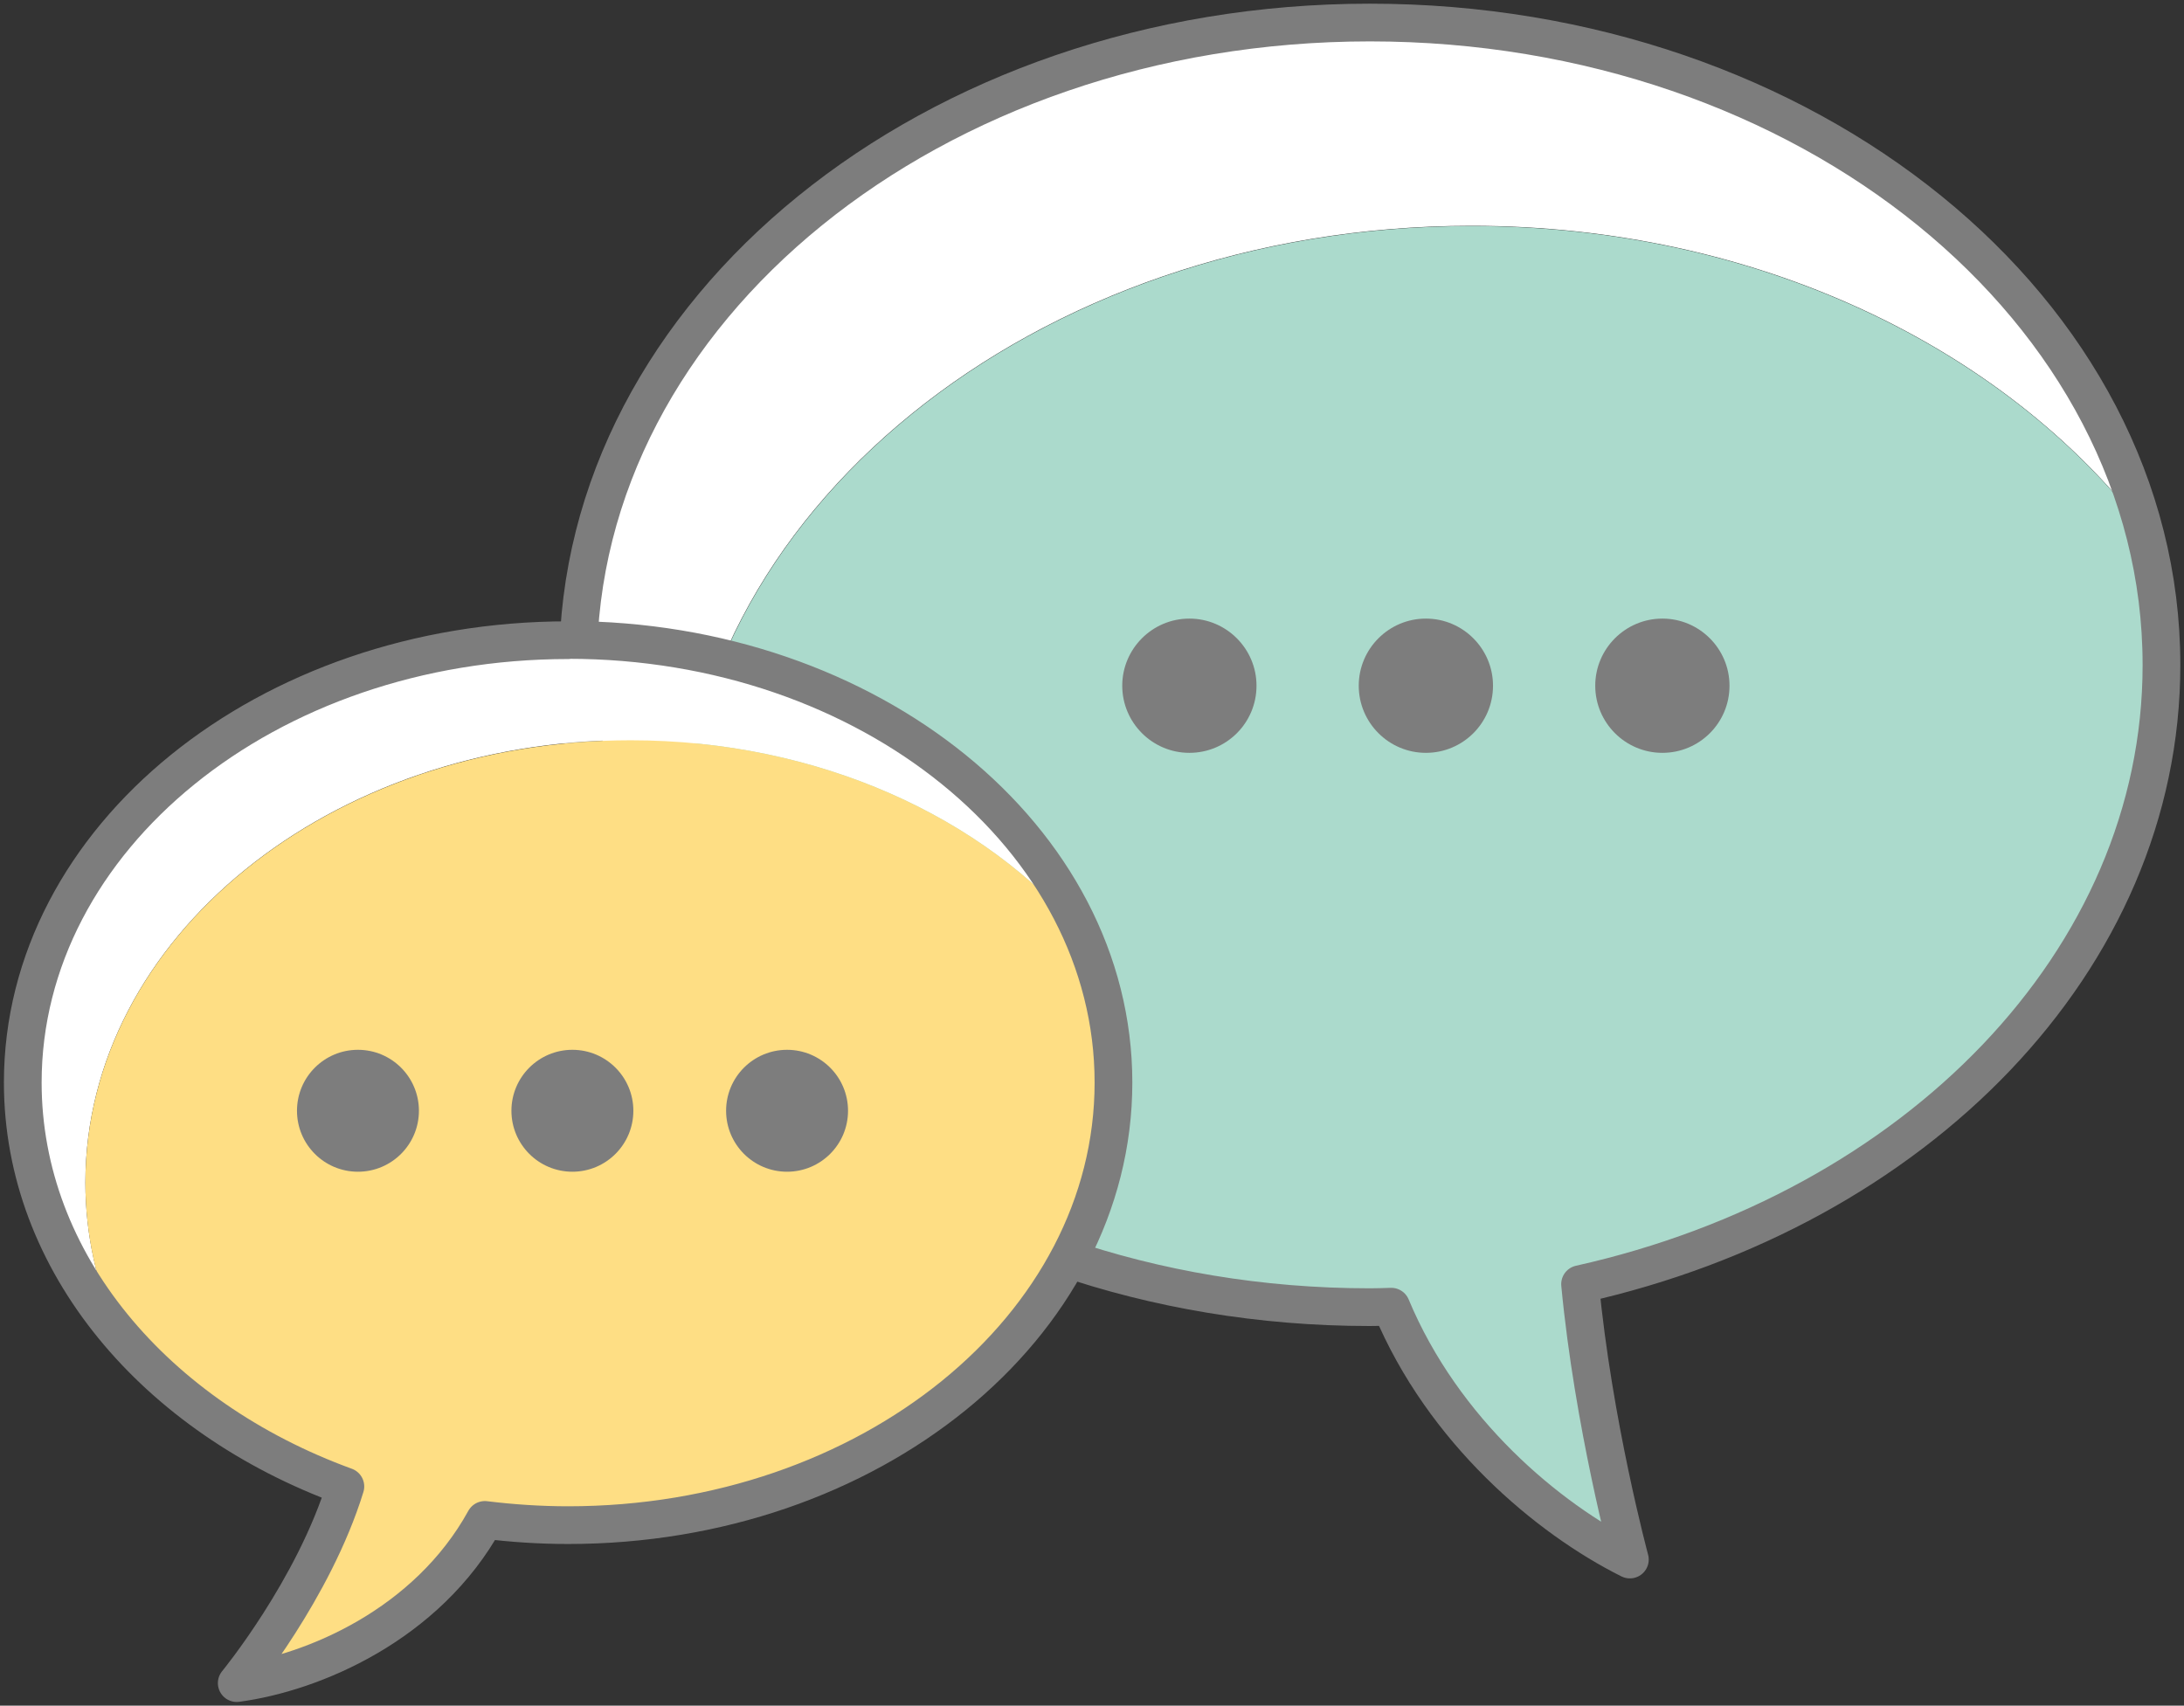
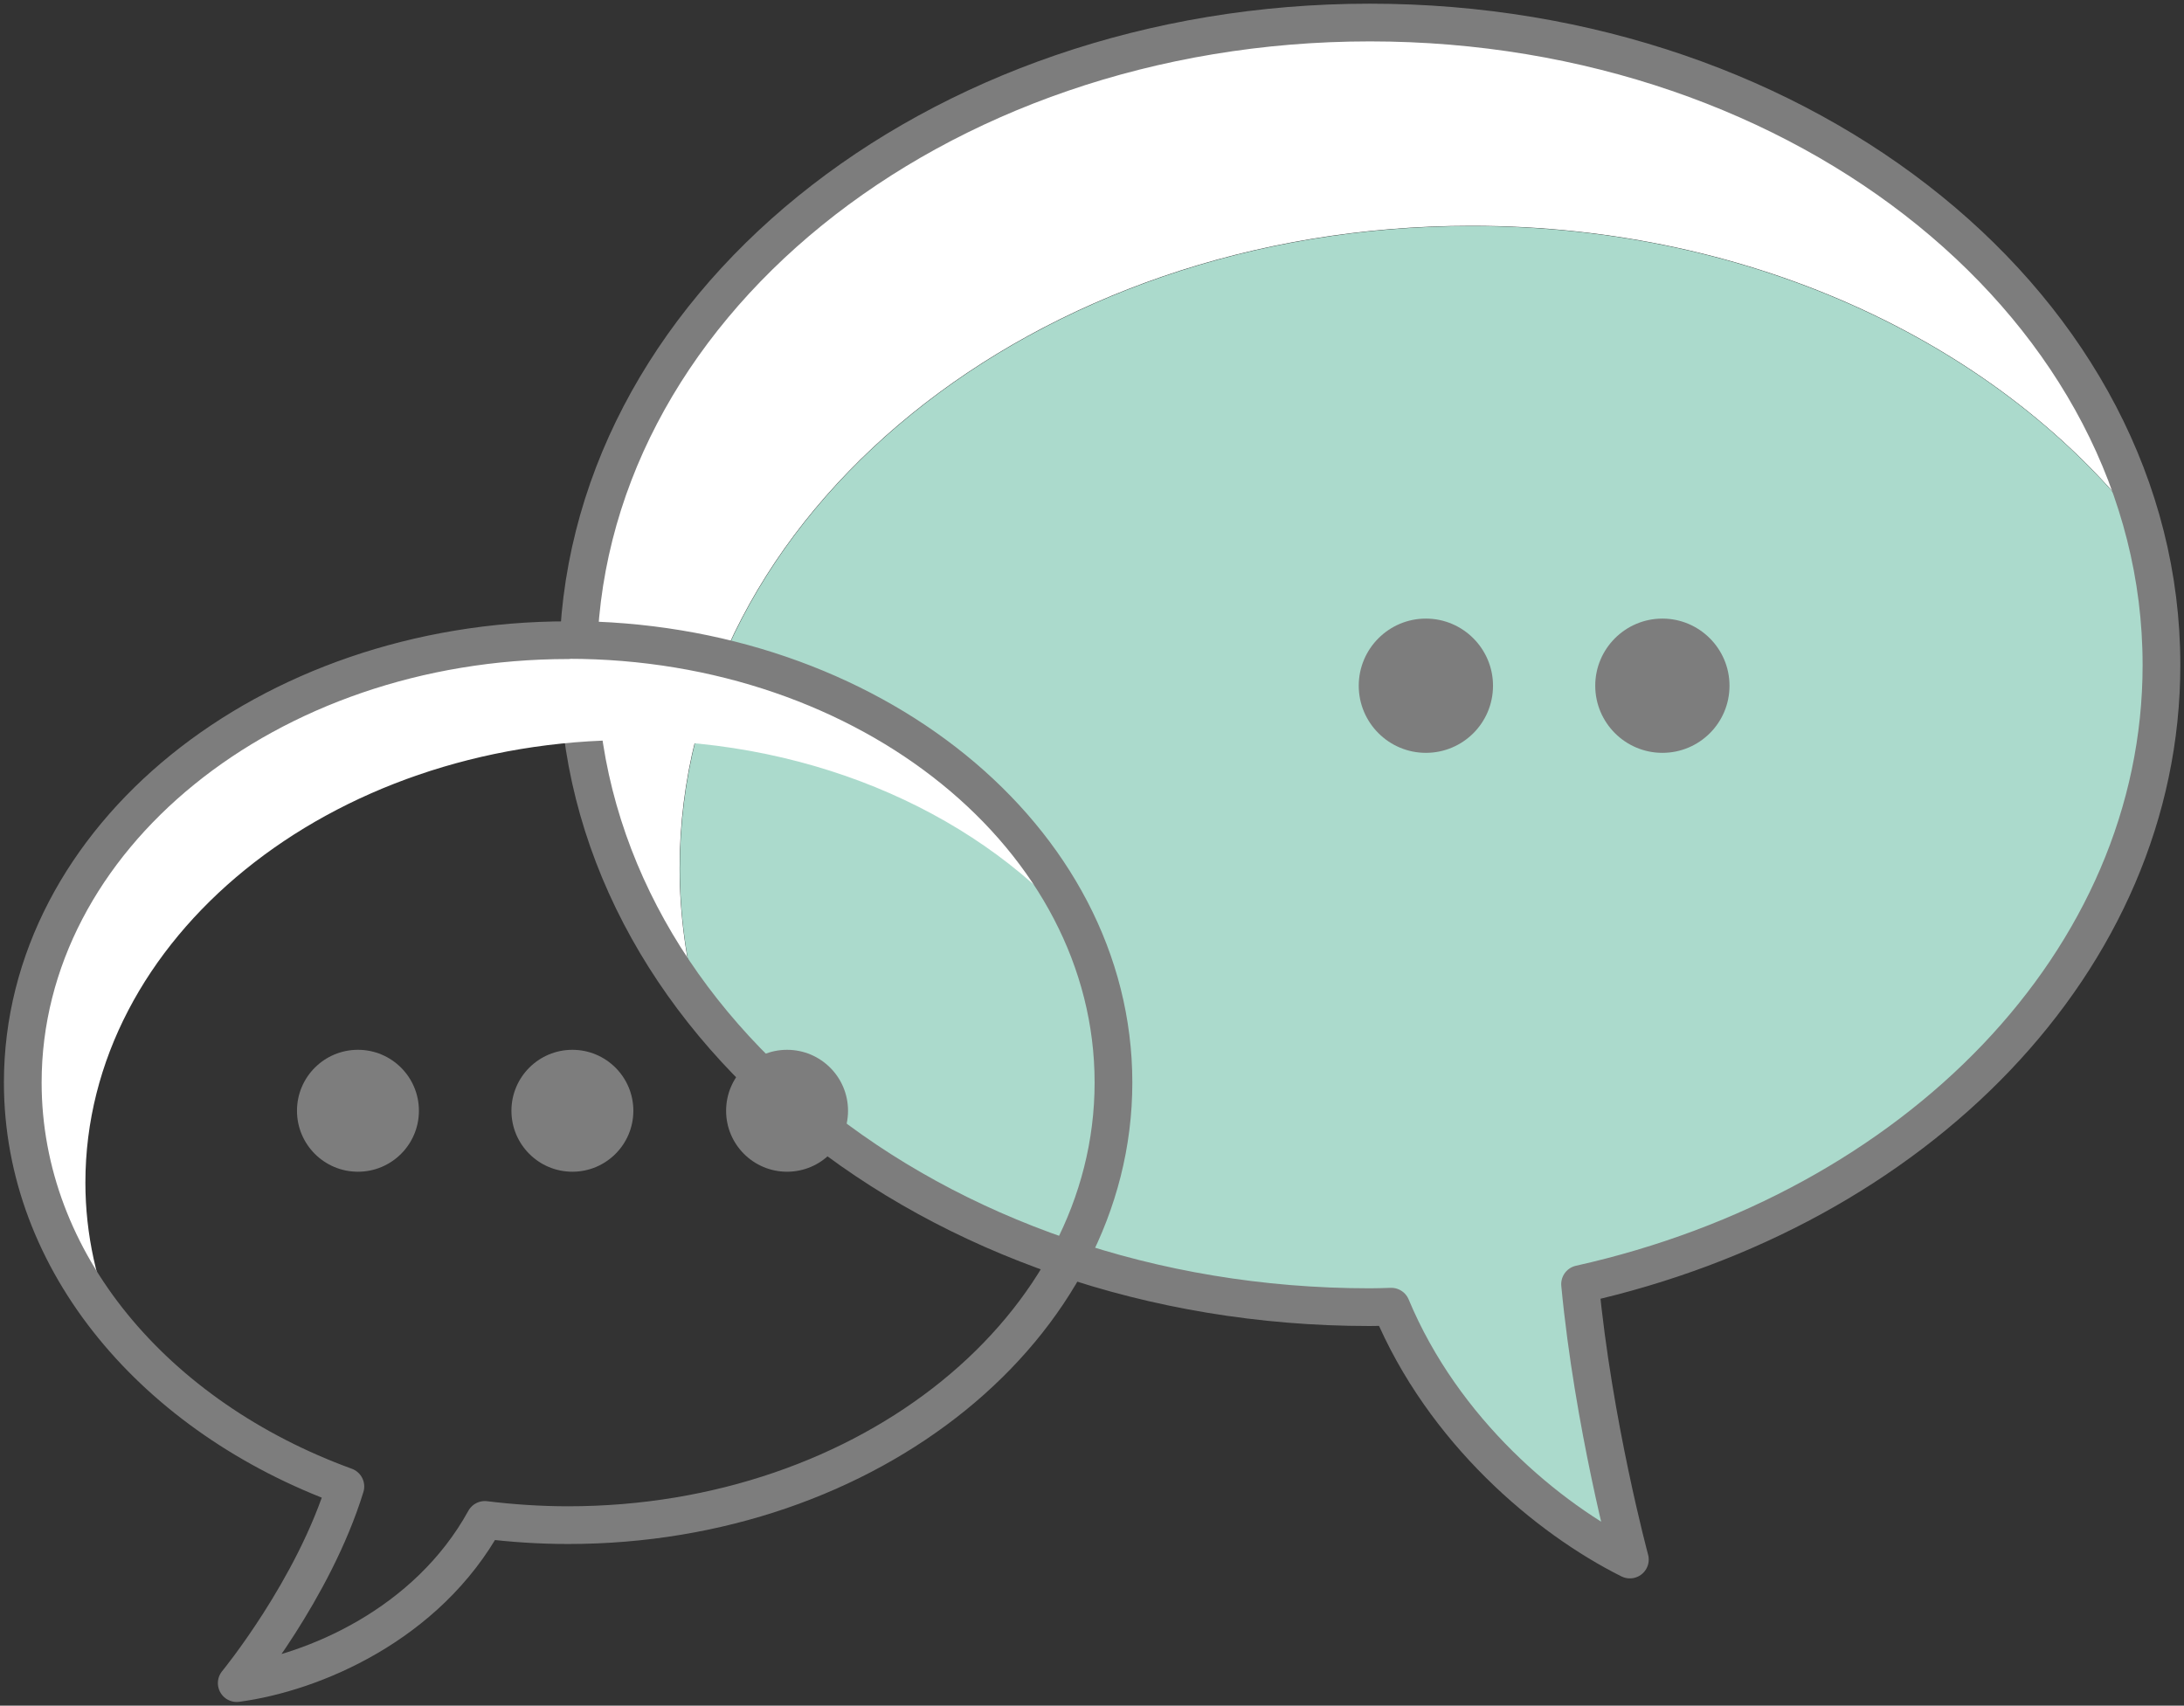
<svg xmlns="http://www.w3.org/2000/svg" id="b" viewBox="0 0 92.07 71.91">
  <rect x="0" y="0" width="92.07" height="71.91" fill="#333333" stroke="none" />
  <g id="c">
    <g>
      <g>
        <g>
          <path d="m62.03,9.52c11.96,0,22.44,5.1,28.33,12.77C87.11,10.1,73.75.96,57.74.96,39.31.96,24.37,13.08,24.37,28.03c0,5.25,1.85,10.16,5.04,14.31-.49-1.85-.76-3.77-.76-5.74,0-14.95,14.94-27.08,33.37-27.08Z" style="fill:#fff;" />
          <path d="m57.74,55.11c.31,0,.61-.01.91-.02,2.19,5.25,6.61,8.94,10.06,10.66,0,0-1.54-5.71-2.1-11.61,14.13-3.15,24.51-13.64,24.51-26.1,0-1.97-.27-3.89-.76-5.74-5.89-7.67-16.38-12.77-28.33-12.77-18.43,0-33.37,12.12-33.37,27.08,0,1.97.27,3.89.76,5.74,5.89,7.67,16.38,12.77,28.33,12.77Z" style="fill:#abdacc;" />
        </g>
        <path d="m91.12,28.03c0-14.95-14.94-27.08-33.37-27.08S24.37,13.08,24.37,28.03s14.94,27.08,33.37,27.08c.3,0,.61-.01.91-.02,2.19,5.25,6.61,8.94,10.06,10.66,0,0-1.54-5.71-2.1-11.61,14.13-3.15,24.51-13.64,24.51-26.1Z" style="fill:none; stroke:#7d7d7d; stroke-linecap:round; stroke-linejoin:round; stroke-width:1.59px;" />
        <g>
          <path d="m26.59,31.21c7.91,0,14.89,3.24,19.03,8.18-3.17-7.23-11.67-12.4-21.67-12.4C11.25,26.99.96,35.34.96,45.64c0,3.89,1.47,7.49,3.98,10.47-.86-1.96-1.34-4.06-1.34-6.25,0-10.3,10.29-18.66,22.99-18.66Z" style="fill:#fff;" />
-           <path d="m45.62,39.39c-4.14-4.94-11.12-8.18-19.03-8.18-12.7,0-22.99,8.35-22.99,18.66,0,2.2.48,4.3,1.34,6.25,2.39,2.85,5.71,5.13,9.63,6.55-.27.88-.62,1.73-1,2.55-1.51,3.23-3.58,5.74-3.58,5.74,1.95-.26,4.5-1.12,6.74-2.74,1.44-1.04,2.76-2.4,3.72-4.13,1.14.14,2.32.22,3.51.22,12.7,0,22.99-8.35,22.99-18.66,0-2.19-.47-4.3-1.33-6.26Z" style="fill:#fede84;" />
        </g>
        <path d="m23.95,26.99C11.25,26.99.96,35.34.96,45.64c0,7.59,5.59,14.11,13.6,17.03-1.34,4.35-4.58,8.29-4.58,8.29,3.21-.43,8.02-2.45,10.46-6.88,1.14.14,2.32.22,3.51.22,12.7,0,22.99-8.35,22.99-18.66s-10.29-18.66-22.99-18.66Z" style="fill:none; stroke:#7d7d7d; stroke-linecap:round; stroke-linejoin:round; stroke-width:1.59px;" />
      </g>
-       <path d="m52.97,28.91c0,1.57-1.27,2.83-2.83,2.83s-2.83-1.27-2.83-2.83,1.27-2.83,2.83-2.83,2.83,1.27,2.83,2.83Z" style="fill:#7d7d7d;" />
      <path d="m62.94,28.91c0,1.57-1.27,2.83-2.83,2.83s-2.83-1.27-2.83-2.83,1.27-2.83,2.83-2.83,2.83,1.27,2.83,2.83Z" style="fill:#7d7d7d;" />
      <path d="m72.91,28.91c0,1.57-1.27,2.83-2.83,2.83s-2.83-1.27-2.83-2.83,1.27-2.83,2.83-2.83,2.83,1.27,2.83,2.83Z" style="fill:#7d7d7d;" />
      <path d="m17.66,46.83c0,1.42-1.15,2.57-2.57,2.57s-2.57-1.15-2.57-2.57,1.15-2.57,2.57-2.57,2.57,1.15,2.57,2.57Z" style="fill:#7d7d7d;" />
      <circle cx="24.13" cy="46.83" r="2.57" style="fill:#7d7d7d;" />
      <circle cx="33.18" cy="46.83" r="2.57" style="fill:#7d7d7d;" />
    </g>
  </g>
</svg>